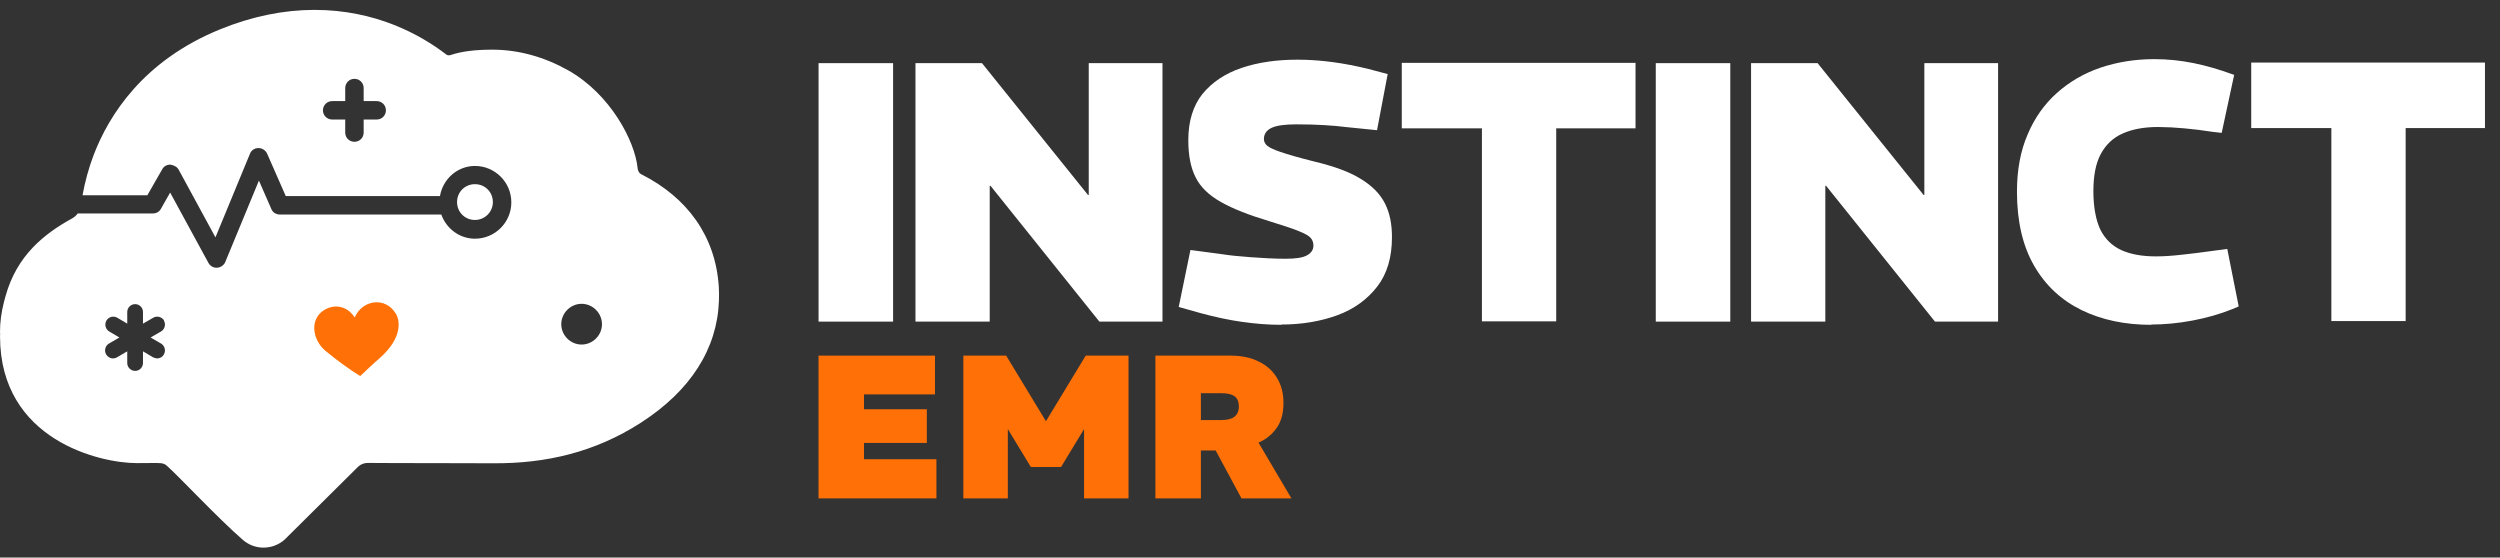
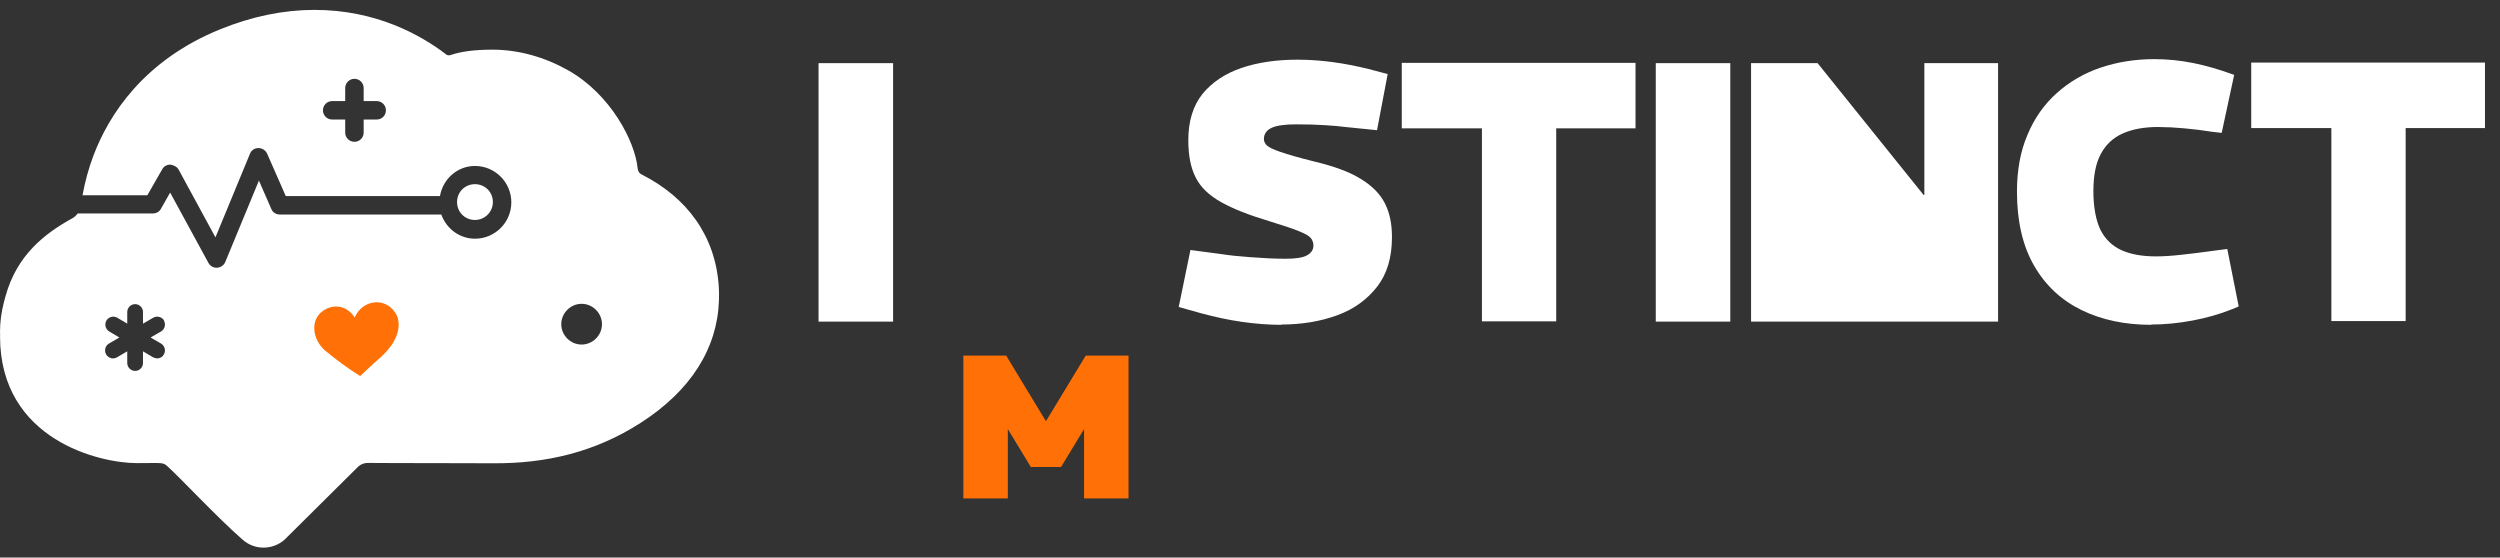
<svg xmlns="http://www.w3.org/2000/svg" width="139" height="31" viewBox="0 0 139 31" fill="none">
  <rect x="0" y="0" width="139" height="31" fill="#333333" stroke="none" />
  <path fill-rule="evenodd" clip-rule="evenodd" d="M17.468 0.55C20.912 0.545 23.395 1.952 24.768 2.996C24.784 3.009 24.877 3.121 25.071 3.055C25.659 2.852 26.462 2.762 27.357 2.761C28.844 2.759 30.283 3.176 31.58 3.904C33.947 5.232 35.303 7.855 35.451 9.346C35.481 9.652 35.694 9.709 35.716 9.72C38.181 10.986 39.782 13.09 39.966 15.951C39.982 16.209 39.981 16.463 39.973 16.715C39.882 19.395 38.39 21.734 35.613 23.515C33.092 25.133 30.384 25.779 27.409 25.758C25.261 25.743 22.582 25.757 20.441 25.739C20.25 25.737 20.066 25.812 19.923 25.937L15.817 30.01C15.153 30.589 14.169 30.597 13.503 30.018C12.12 28.815 9.972 26.515 9.309 25.925C9.176 25.807 9.101 25.742 8.707 25.742C8.093 25.742 7.709 25.749 7.608 25.749C5.573 25.752 0.009 24.475 0.002 18.712C0.002 18.666 0.006 18.623 0.007 18.578C0.006 18.541 5.43516e-05 18.505 3.55097e-06 18.467C-0.001 17.893 0.081 17.338 0.217 16.807C0.233 16.748 0.246 16.688 0.263 16.63C0.276 16.577 0.292 16.525 0.306 16.473C0.931 14.208 2.442 13.008 4.019 12.138C4.141 12.07 4.242 11.977 4.321 11.868H8.495C8.691 11.868 8.857 11.777 8.947 11.611L9.46 10.706L11.588 14.615C11.678 14.781 11.845 14.886 12.04 14.886H12.072C12.267 14.871 12.448 14.75 12.524 14.57L14.396 10.041L15.09 11.628C15.165 11.808 15.346 11.927 15.556 11.927H24.537C24.823 12.727 25.564 13.272 26.408 13.272C27.524 13.271 28.429 12.367 28.43 11.251C28.43 10.134 27.524 9.228 26.408 9.227C25.443 9.228 24.628 9.937 24.462 10.903H15.889L14.848 8.533C14.758 8.353 14.575 8.232 14.365 8.232C14.154 8.233 13.974 8.353 13.898 8.549L11.979 13.197L9.928 9.424C9.838 9.259 9.64 9.183 9.474 9.153C9.279 9.153 9.112 9.243 9.022 9.408L8.192 10.857H4.589C4.725 10.106 4.925 9.367 5.195 8.65C6.048 6.404 7.964 3.364 12.256 1.623C14.008 0.913 15.762 0.552 17.468 0.55ZM7.514 16.91C7.273 16.91 7.076 17.106 7.075 17.346V17.995L6.517 17.663C6.306 17.544 6.036 17.618 5.915 17.828C5.794 18.039 5.87 18.313 6.08 18.434L6.639 18.764L6.065 19.097C5.854 19.217 5.78 19.489 5.899 19.7C5.975 19.836 6.126 19.928 6.277 19.928C6.352 19.928 6.428 19.912 6.503 19.867L7.075 19.533V20.184C7.076 20.425 7.273 20.622 7.514 20.622C7.755 20.622 7.95 20.425 7.95 20.184V19.533L8.511 19.867C8.522 19.872 8.665 19.928 8.737 19.928C8.887 19.928 9.039 19.851 9.114 19.7C9.234 19.489 9.158 19.217 8.947 19.097L8.375 18.764L8.947 18.434C9.158 18.313 9.235 18.04 9.114 17.828H9.128C9.007 17.618 8.735 17.543 8.524 17.663L7.95 17.995V17.346C7.95 17.105 7.755 16.91 7.514 16.91ZM32.337 16.892C31.72 16.893 31.207 17.407 31.206 18.025C31.206 18.643 31.719 19.157 32.337 19.157C32.956 19.157 33.47 18.644 33.47 18.025C33.469 17.407 32.956 16.892 32.337 16.892ZM19.707 4.382C19.421 4.383 19.194 4.611 19.194 4.897V5.621H18.47C18.184 5.621 17.956 5.848 17.955 6.134C17.956 6.42 18.184 6.645 18.47 6.646H19.194V7.371C19.194 7.657 19.421 7.884 19.707 7.884C19.994 7.884 20.22 7.658 20.22 7.371V6.646H20.944C21.23 6.646 21.457 6.421 21.457 6.134C21.457 5.848 21.23 5.621 20.944 5.621H20.22V4.897C20.22 4.611 19.994 4.382 19.707 4.382Z" fill="white" />
  <path d="M72.611 3.326C73.088 3.343 73.581 3.385 74.091 3.452C74.757 3.54 75.424 3.673 76.09 3.836L77.155 4.118L76.563 7.239L74.803 7.061C74.492 7.017 74.106 6.988 73.662 6.959C73.218 6.929 72.684 6.914 72.063 6.914C71.442 6.914 70.998 6.974 70.702 7.107C70.422 7.24 70.273 7.447 70.273 7.728C70.273 7.861 70.332 7.995 70.45 8.098C70.569 8.202 70.822 8.32 71.207 8.453C71.592 8.586 72.213 8.765 73.04 8.972C74.15 9.238 75.024 9.548 75.66 9.948C76.296 10.332 76.742 10.791 77.009 11.324C77.275 11.856 77.393 12.466 77.393 13.19C77.393 14.299 77.126 15.217 76.579 15.927C76.032 16.637 75.291 17.185 74.359 17.526C73.427 17.866 72.389 18.044 71.235 18.044L71.25 18.06C70.525 18.06 69.785 18 69.06 17.896C68.32 17.793 67.565 17.628 66.795 17.421L65.537 17.068L66.188 13.9L67.875 14.123C68.334 14.197 68.897 14.256 69.533 14.3C70.169 14.345 70.822 14.387 71.473 14.387C72.034 14.387 72.433 14.329 72.67 14.196C72.907 14.063 73.027 13.885 73.027 13.648C73.026 13.501 72.981 13.367 72.893 13.249C72.804 13.131 72.582 12.996 72.242 12.863C71.902 12.715 71.338 12.538 70.584 12.301C69.445 11.961 68.542 11.605 67.891 11.235C67.225 10.865 66.75 10.407 66.484 9.875C66.203 9.327 66.07 8.645 66.07 7.787C66.07 6.737 66.337 5.879 66.854 5.228C67.387 4.577 68.112 4.088 69.029 3.777C69.946 3.466 70.985 3.318 72.139 3.318L72.611 3.326Z" fill="white" />
  <path d="M119.781 3.288C120.521 3.288 121.247 3.363 121.973 3.511C122.697 3.659 123.392 3.866 124.043 4.102L124.22 4.161L123.526 7.388L123.008 7.329C122.46 7.241 121.941 7.181 121.452 7.136C121.209 7.114 120.965 7.096 120.722 7.082L119.989 7.061C119.22 7.061 118.568 7.18 118.036 7.416C117.488 7.653 117.087 8.04 116.806 8.558C116.525 9.075 116.392 9.772 116.392 10.63C116.392 11.487 116.525 12.228 116.776 12.761C117.042 13.293 117.428 13.663 117.931 13.9C118.449 14.137 119.087 14.255 119.871 14.255C120.3 14.255 120.758 14.225 121.275 14.166C121.793 14.107 122.342 14.048 122.949 13.959L123.836 13.841L124.472 17.037L124.118 17.186C123.422 17.467 122.682 17.675 121.898 17.823C121.114 17.971 120.343 18.044 119.603 18.044L119.619 18.06C118.154 18.06 116.866 17.791 115.741 17.244C114.617 16.696 113.742 15.884 113.105 14.789C112.469 13.694 112.143 12.316 112.143 10.659C112.143 9.461 112.337 8.393 112.737 7.475C113.121 6.559 113.668 5.79 114.363 5.169C115.059 4.547 115.874 4.072 116.792 3.761C117.709 3.451 118.715 3.288 119.781 3.288Z" fill="white" />
  <path d="M49.656 17.882H45.512V3.511H49.656V17.882Z" fill="white" />
-   <path d="M60.49 10.837H60.534V3.511H64.634V17.882H61.126L55.073 10.332H55.028V17.882H50.9V3.511H54.598L60.49 10.837Z" fill="white" />
  <path d="M96.204 17.882H92.061V3.511H96.204V17.882Z" fill="white" />
-   <path d="M106.949 10.837H106.994V3.511H111.093V17.882H107.585L101.531 10.332H101.488V17.882H97.359V3.511H101.058L106.949 10.837Z" fill="white" />
+   <path d="M106.949 10.837H106.994V3.511H111.093V17.882H107.585H101.488V17.882H97.359V3.511H101.058L106.949 10.837Z" fill="white" />
  <path d="M90.935 7.136H86.525V17.867H82.395V7.136H77.939V3.495H90.935V7.136Z" fill="white" />
  <path d="M138.164 7.121H133.754V17.851H129.624V7.121H125.168V3.479H138.164V7.121Z" fill="white" />
  <path d="M26.408 10.24C26.966 10.24 27.403 10.677 27.404 11.235C27.403 11.793 26.951 12.229 26.408 12.23C25.851 12.23 25.412 11.793 25.412 11.235C25.412 10.677 25.851 10.24 26.408 10.24Z" fill="white" />
-   <path d="M51.985 21.929H48.039V22.755H51.531V24.627H48.039V25.533H52.065V27.71H45.511V19.773H51.985V21.929Z" fill="#FF7107" />
  <path d="M58.143 23.402H58.166L60.365 19.773H62.746V27.71H60.274V23.855L58.994 25.965H57.315L56.035 23.855V27.71H53.563V19.773H55.944L58.143 23.402Z" fill="#FF7107" />
-   <path fill-rule="evenodd" clip-rule="evenodd" d="M68.437 19.773C69.033 19.773 69.552 19.885 69.99 20.104C70.428 20.315 70.765 20.618 70.999 21.01C71.241 21.403 71.361 21.868 71.361 22.404C71.361 22.924 71.256 23.356 71.045 23.696C70.833 24.036 70.549 24.305 70.194 24.502C70.123 24.541 70.048 24.576 69.973 24.611L71.803 27.71H69.027L67.591 25.046H66.77V27.71H64.241V19.773H68.437ZM66.77 23.357H67.87C68.217 23.357 68.471 23.297 68.63 23.176C68.796 23.048 68.88 22.854 68.88 22.598C68.88 22.334 68.799 22.143 68.64 22.03C68.522 21.945 68.347 21.892 68.118 21.871L67.87 21.861H66.77V23.357Z" fill="#FF7107" />
  <path d="M19.722 17.649C20.145 16.668 21.412 16.487 21.986 17.407L22.001 17.423C22.228 17.785 22.423 18.751 21.111 19.912C20.824 20.154 20.462 20.502 20.025 20.909C19.346 20.487 18.696 20.003 18.092 19.505C17.368 18.901 17.158 17.679 18.124 17.181C18.546 16.955 19.255 16.94 19.722 17.649Z" fill="#FF7107" />
</svg>